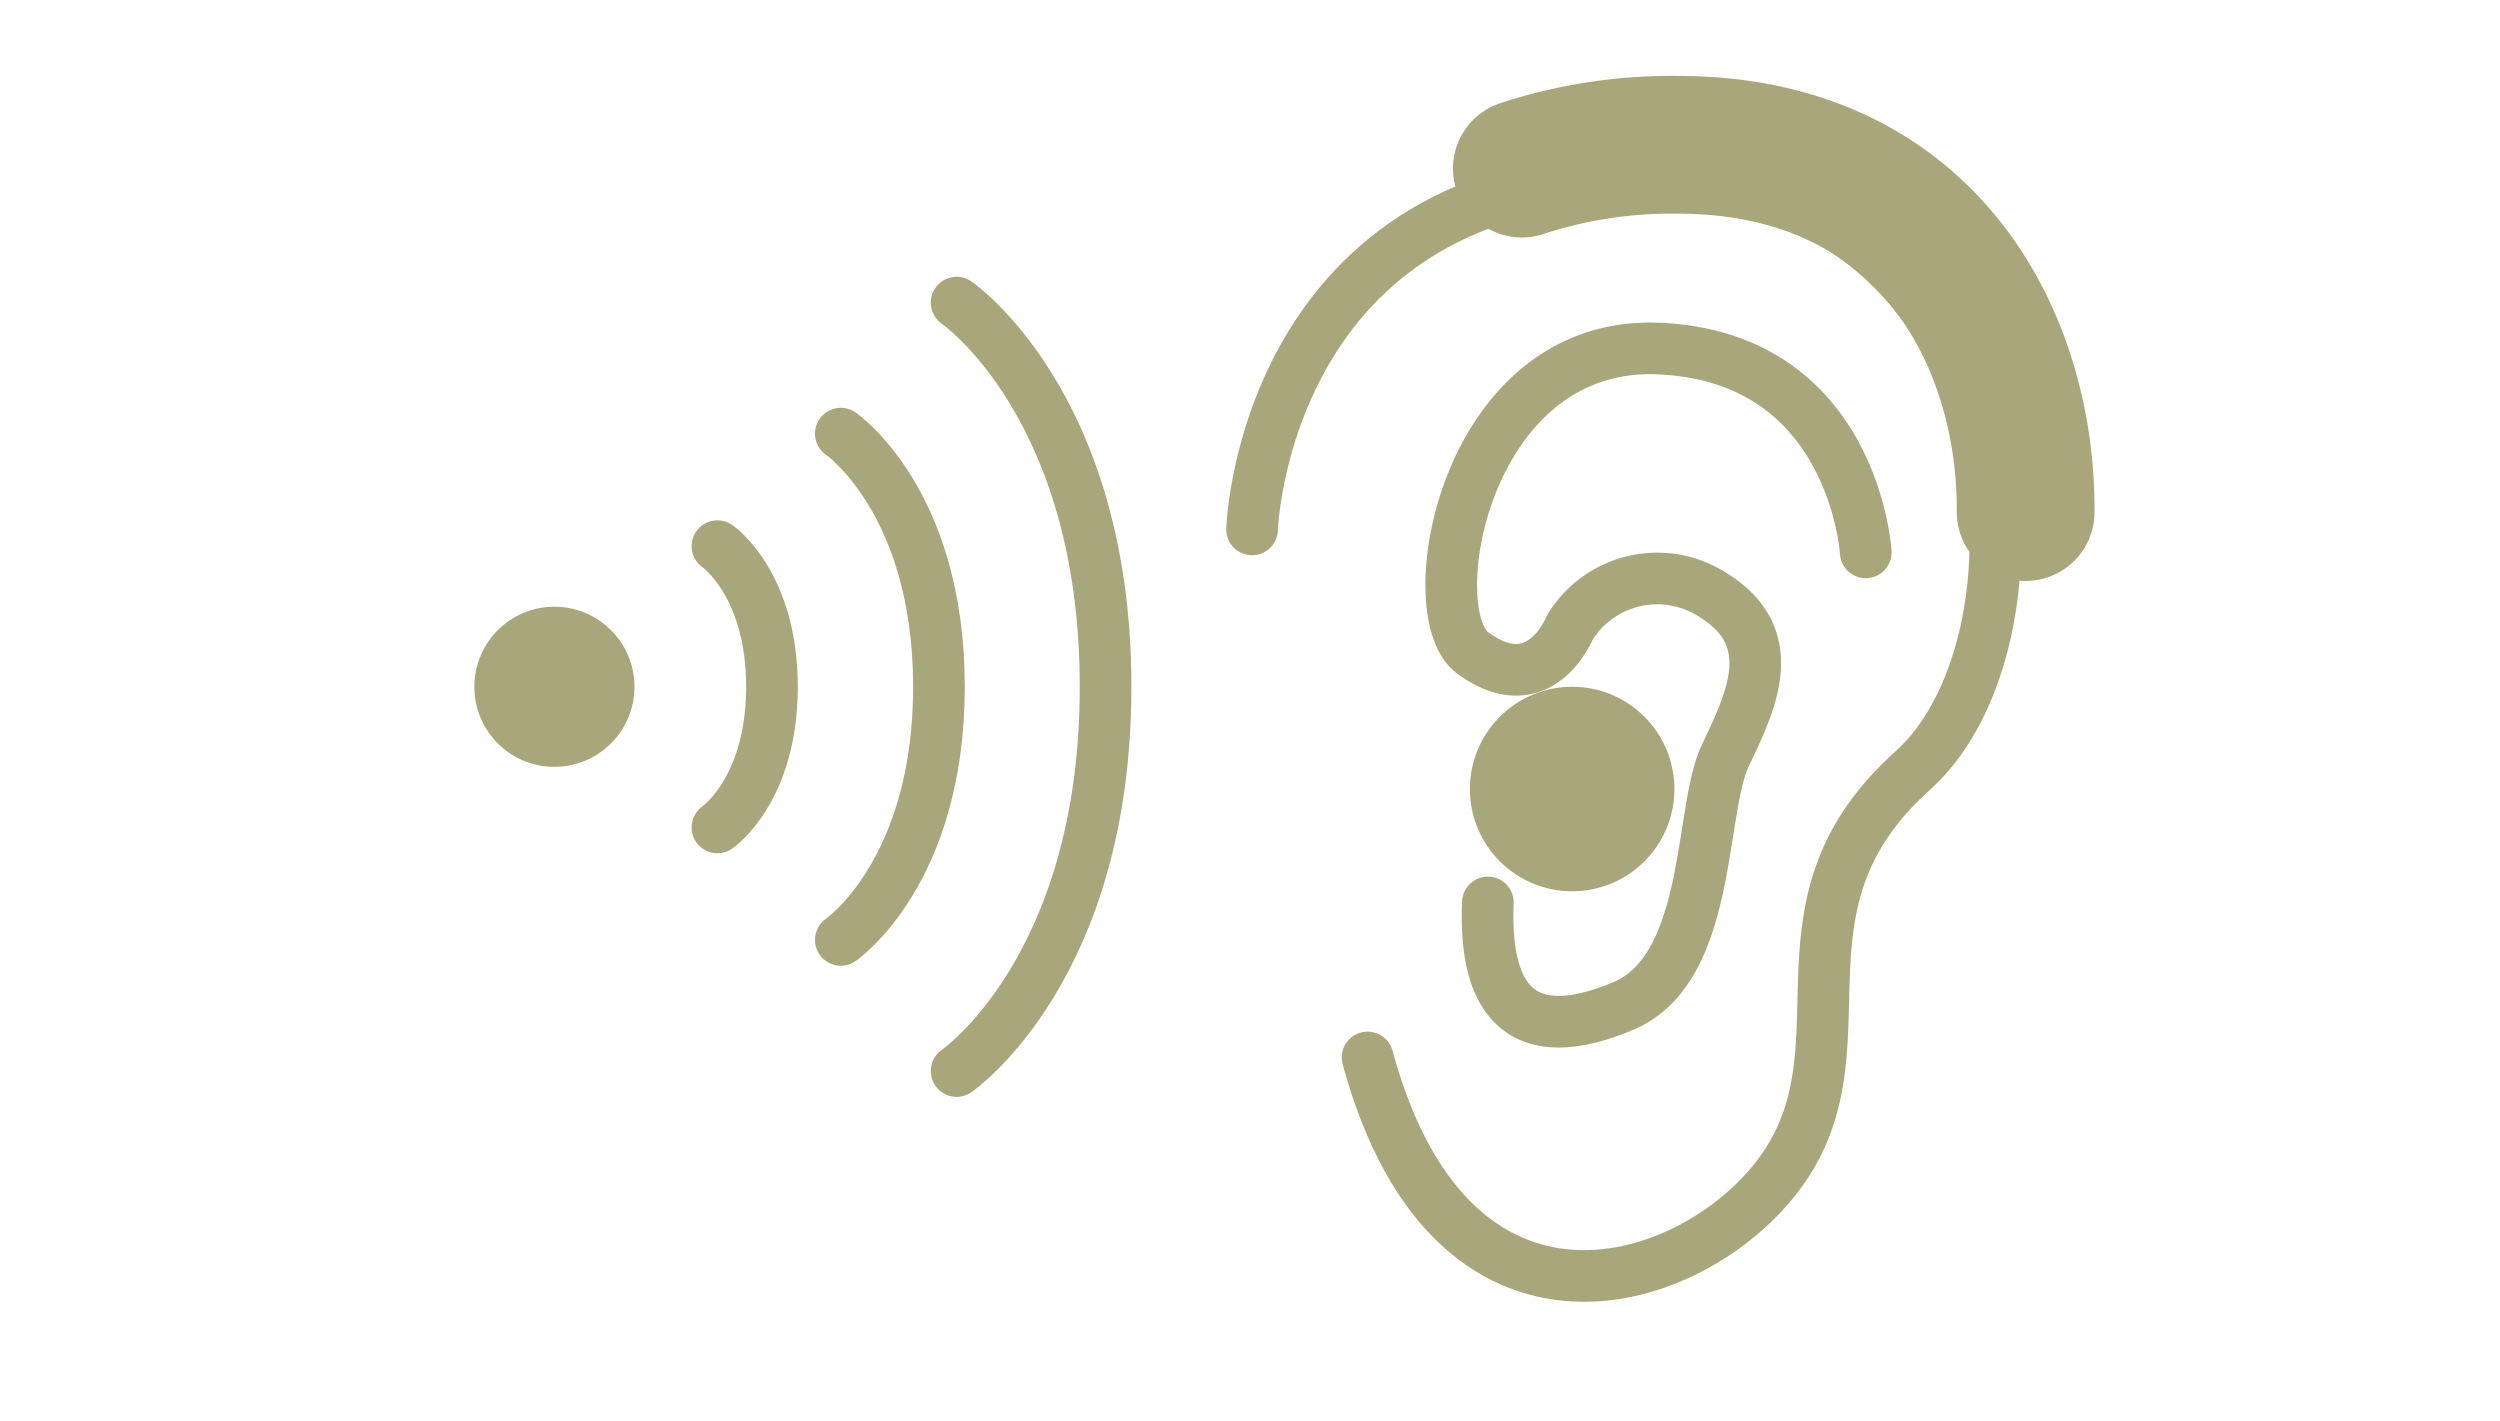
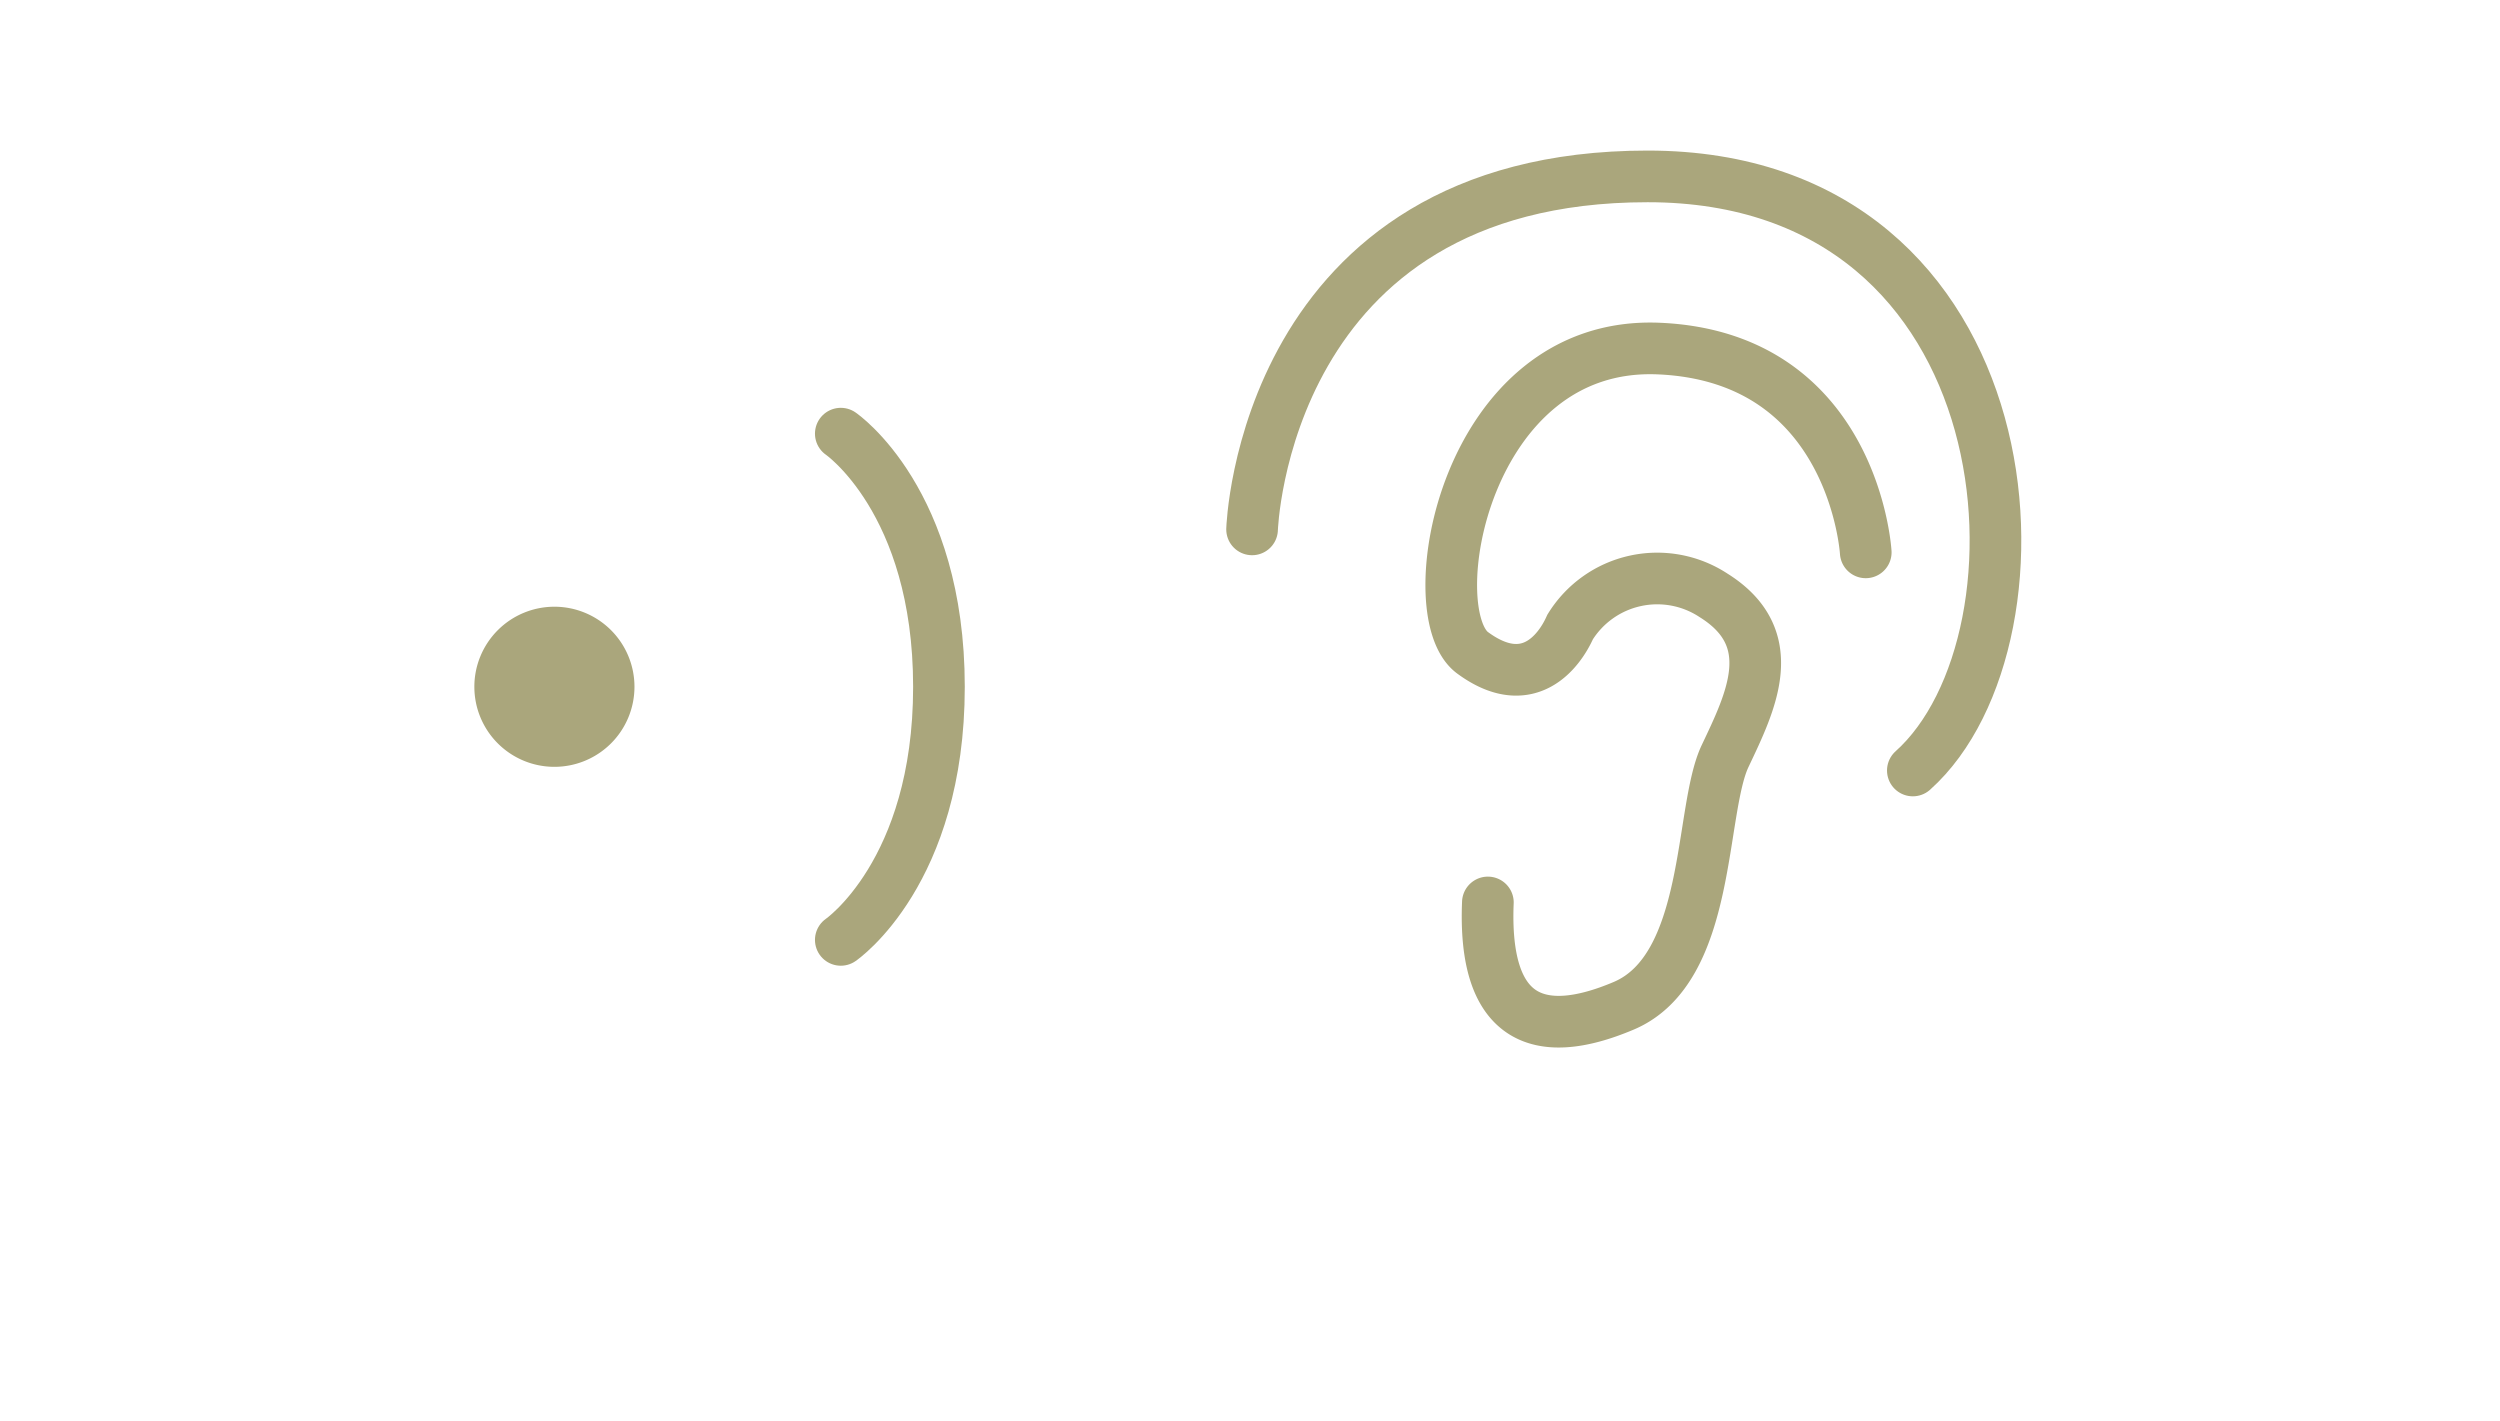
<svg xmlns="http://www.w3.org/2000/svg" viewBox="0 0 183 104">
  <rect width="183" height="104" style="fill:none" />
-   <path d="M52.516,39.979s3.992,2.731,3.992,10.294-3.992,10.293-3.992,10.293" style="fill:none;stroke:#aaa67c;stroke-linecap:round;stroke-miterlimit:10;stroke-width:3.781px" />
  <path d="M61.546,31.743s7.185,4.916,7.185,18.53S61.546,68.8,61.546,68.8" style="fill:none;stroke:#aaa67c;stroke-linecap:round;stroke-miterlimit:10;stroke-width:3.781px" />
-   <path d="M70.023,22.15s10.905,7.461,10.905,28.123S70.023,78.4,70.023,78.4" style="fill:none;stroke:#aaa67c;stroke-linecap:round;stroke-miterlimit:10;stroke-width:3.781px" />
  <path d="M34.723,50.273a5.86,5.86,0,1,1,5.859,5.859A5.859,5.859,0,0,1,34.723,50.273Z" style="fill:#aaa67c" />
-   <path d="M91.652,38.751s.8-25.839,28.955-25.839S150.821,46.734,140.02,56.4s-3.448,19.537-9.12,28.57-24.4,15.965-30.792-7.563" style="fill:none;stroke:#aaa67c;stroke-linecap:round;stroke-miterlimit:10;stroke-width:3.781px" />
-   <path d="M111.4,12.341A35.152,35.152,0,0,1,122.816,10.6c18.267,0,25.549,14.241,25.461,26.882" style="fill:none;stroke:#aaa67c;stroke-linecap:round;stroke-miterlimit:10;stroke-width:10.084px" />
+   <path d="M91.652,38.751s.8-25.839,28.955-25.839S150.821,46.734,140.02,56.4" style="fill:none;stroke:#aaa67c;stroke-linecap:round;stroke-miterlimit:10;stroke-width:3.781px" />
  <path d="M136.572,40.432s-.84-14.285-15.125-14.916S103.8,44.843,107.792,47.784s6.3,0,7.143-1.891a7.5,7.5,0,0,1,10.5-2.31c5.042,3.151,2.731,7.772.841,11.764s-.973,15.545-7.419,18.276-10.293.84-9.945-7.563" style="fill:none;stroke:#aaa67c;stroke-linecap:round;stroke-miterlimit:10;stroke-width:3.781px" />
-   <circle cx="115.082" cy="57.757" r="7.485" transform="translate(-7.134 98.292) rotate(-45)" style="fill:#aaa67c" />
</svg>